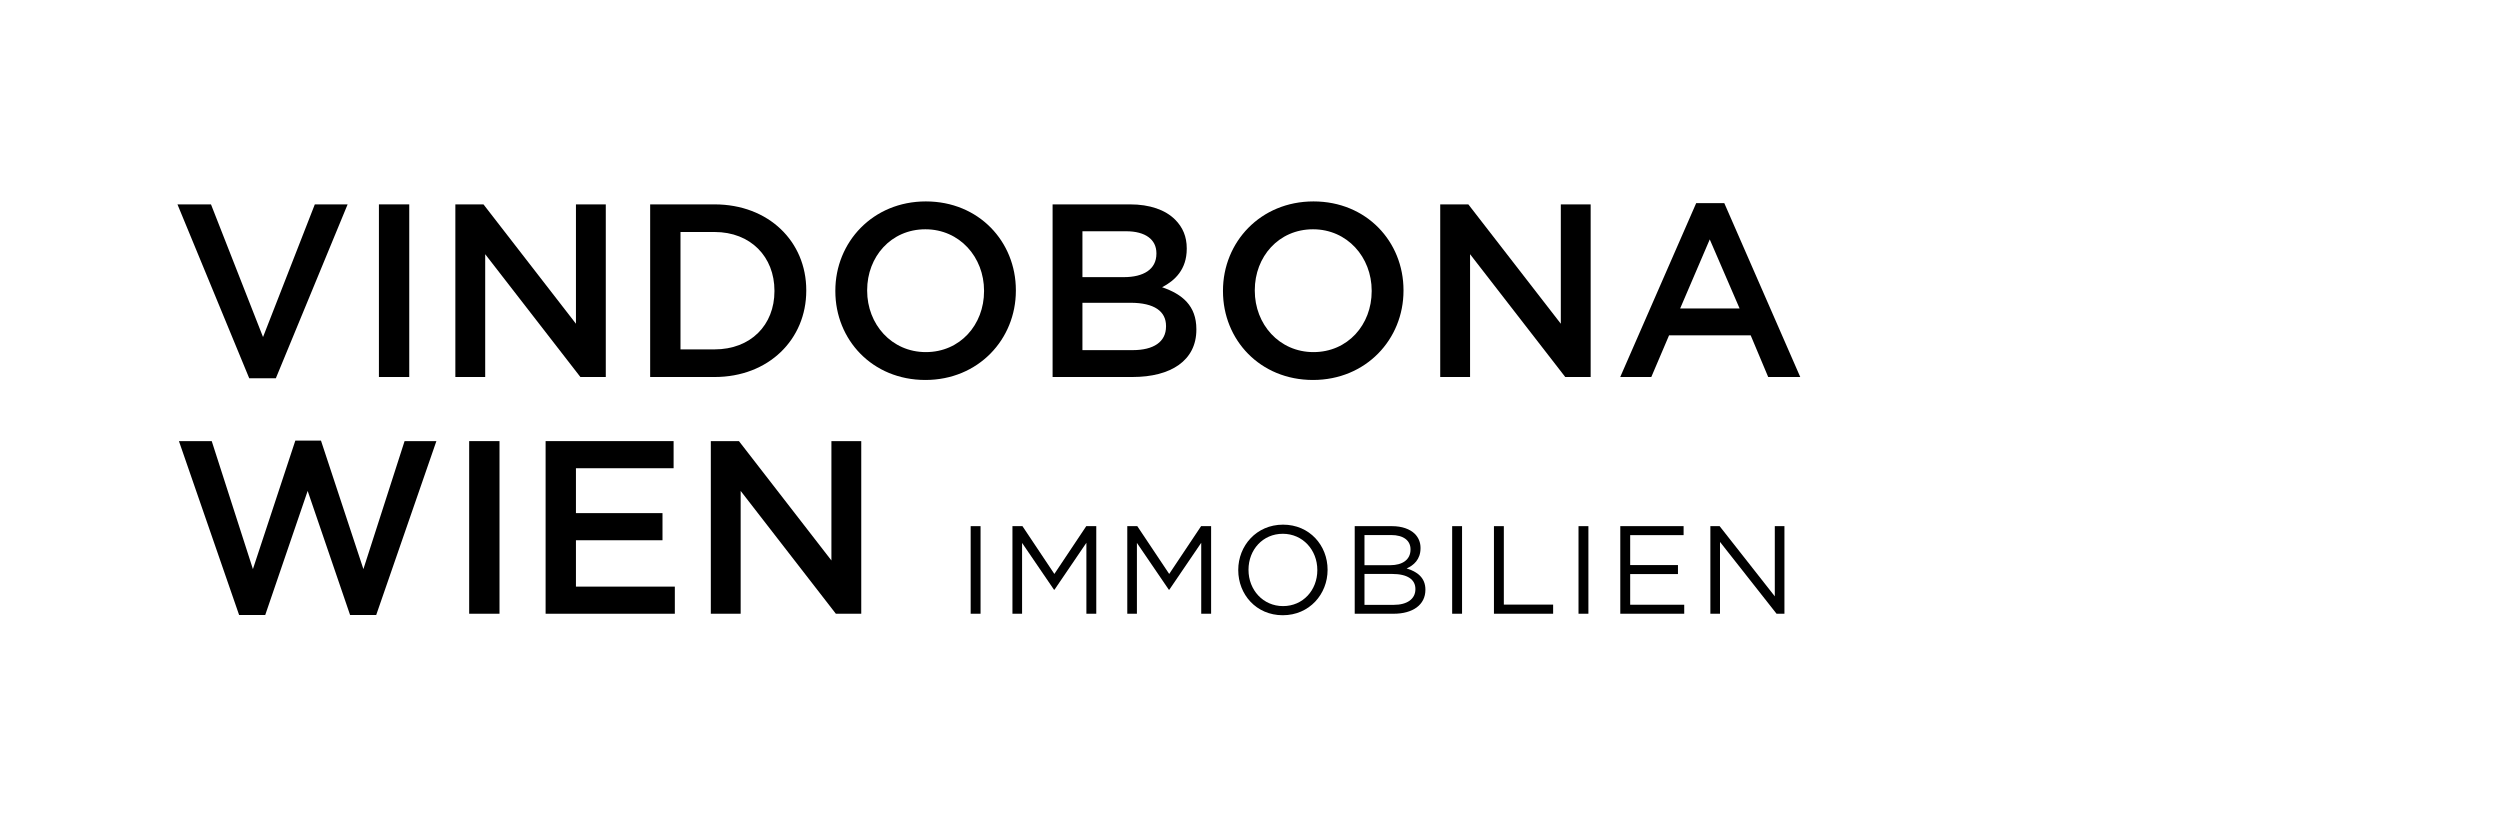
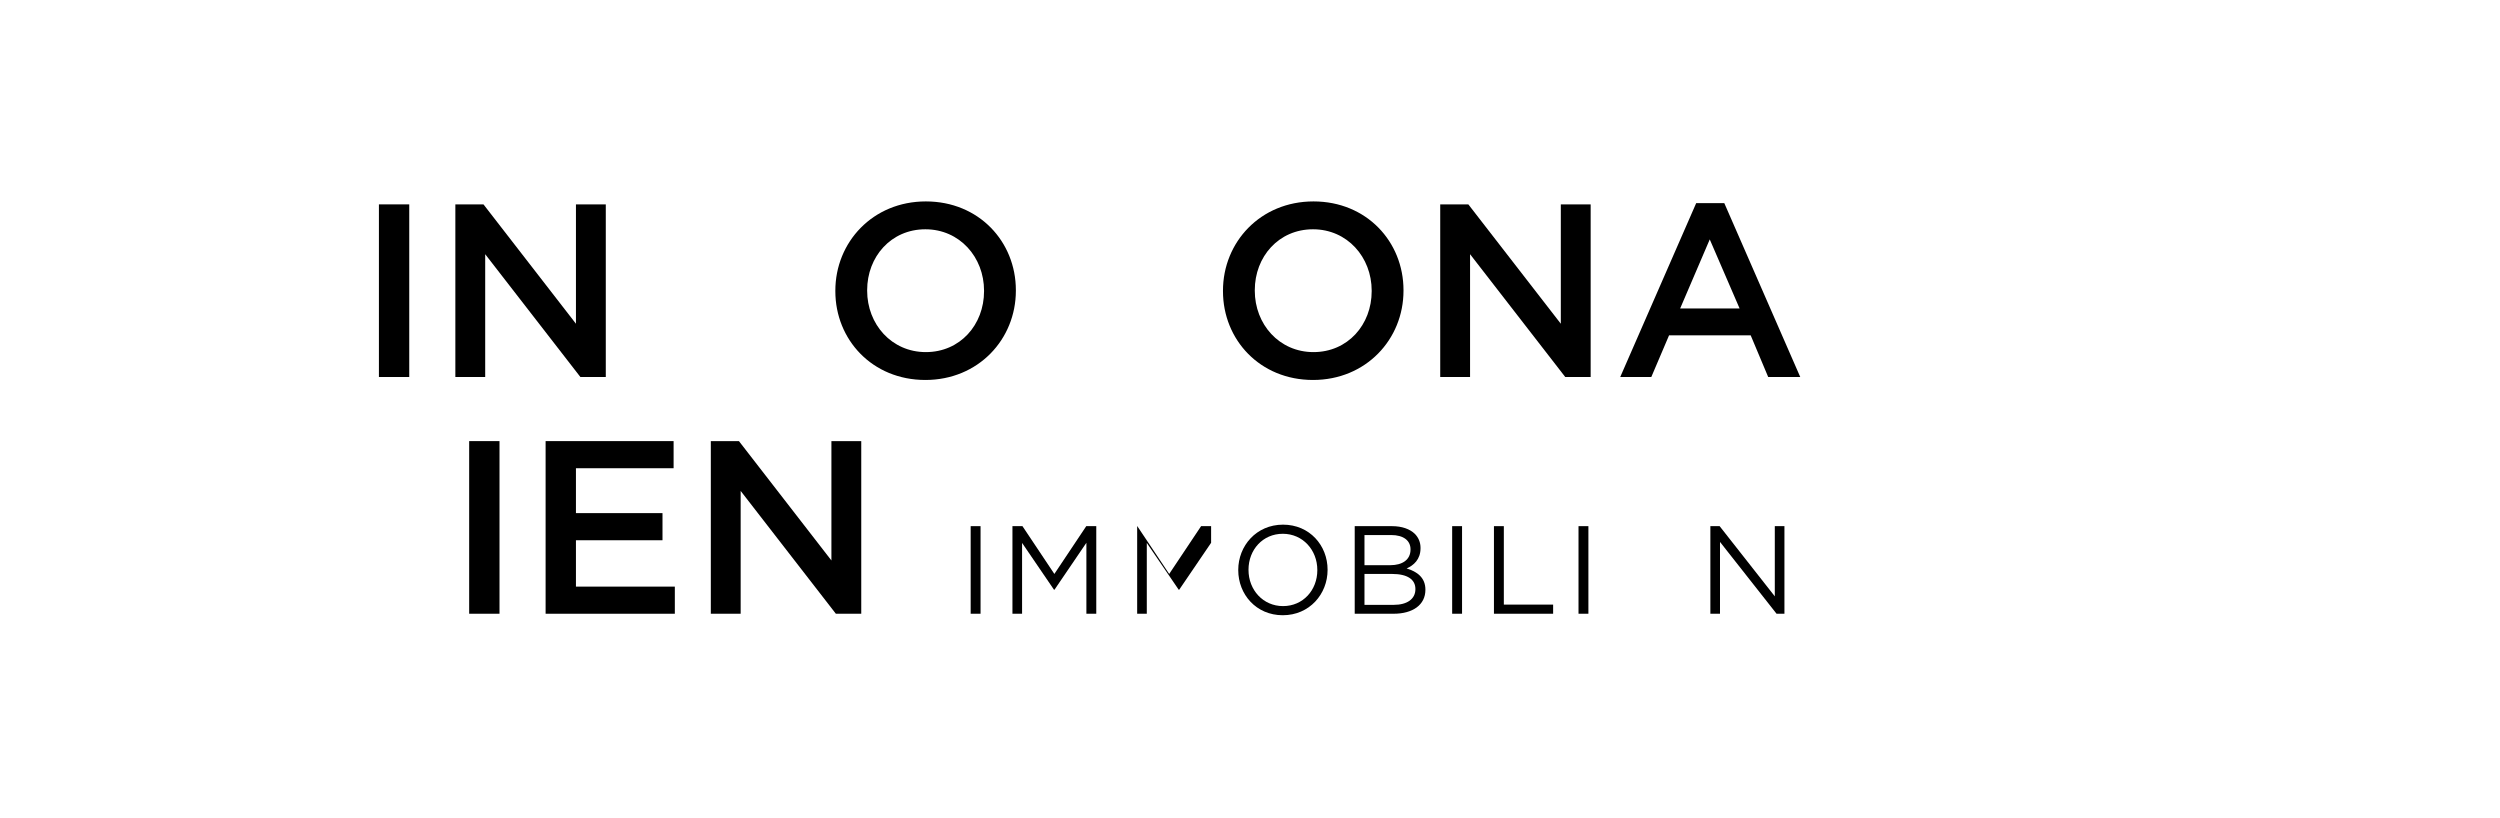
<svg xmlns="http://www.w3.org/2000/svg" id="Ebene_1" version="1.1" viewBox="0 0 610.999 200.001">
-   <path d="M43.369,49.95h8.196l12.718,32.427,12.657-32.427h8.017l-17.54,42.492h-6.509l-17.539-42.492Z" />
  <path d="M92.607,49.95h7.413v42.19h-7.413v-42.19Z" />
  <path d="M111.289,49.95h6.871l22.602,29.172v-29.172h7.293v42.19h-6.208l-23.265-30.016v30.016h-7.293v-42.19Z" />
-   <path d="M158.899,49.95h15.73c13.26,0,22.422,9.101,22.422,20.975v.12c0,11.874-9.162,21.096-22.422,21.096h-15.73v-42.19ZM174.629,85.391c8.86,0,14.646-5.968,14.646-14.225v-.121c0-8.257-5.786-14.345-14.646-14.345h-8.317v28.69h8.317Z" />
  <path d="M204.158,71.166v-.121c0-11.873,9.162-21.818,22.12-21.818s22,9.824,22,21.698v.12c0,11.874-9.162,21.819-22.12,21.819s-22-9.825-22-21.698ZM240.502,71.166v-.121c0-8.196-5.967-15.008-14.345-15.008s-14.225,6.69-14.225,14.888v.12c0,8.197,5.967,15.008,14.345,15.008s14.225-6.689,14.225-14.887Z" />
-   <path d="M257.253,49.95h18.925c4.822,0,8.619,1.326,11.03,3.736,1.868,1.869,2.833,4.159,2.833,6.992v.12c0,5.063-2.894,7.775-6.027,9.402,4.942,1.688,8.378,4.521,8.378,10.247v.12c0,7.534-6.208,11.572-15.61,11.572h-19.528v-42.19ZM274.671,67.731c4.762,0,7.956-1.868,7.956-5.726v-.121c0-3.314-2.651-5.364-7.413-5.364h-10.668v11.211h10.125ZM276.841,85.571c5.063,0,8.137-1.989,8.137-5.786v-.121c0-3.556-2.832-5.665-8.679-5.665h-11.753v11.572h12.295Z" />
  <path d="M298.895,71.166v-.121c0-11.873,9.162-21.818,22.12-21.818s22,9.824,22,21.698v.12c0,11.874-9.162,21.819-22.12,21.819s-22-9.825-22-21.698ZM335.239,71.166v-.121c0-8.196-5.967-15.008-14.345-15.008s-14.225,6.69-14.225,14.888v.12c0,8.197,5.967,15.008,14.345,15.008s14.225-6.689,14.225-14.887Z" />
  <path d="M351.99,49.95h6.871l22.602,29.172v-29.172h7.293v42.19h-6.208l-23.265-30.016v30.016h-7.293v-42.19Z" />
  <path d="M414.548,49.649h6.871l18.563,42.492h-7.835l-4.279-10.186h-19.95l-4.34,10.186h-7.594l18.563-42.492ZM425.155,75.385l-7.293-16.876-7.232,16.876h14.525Z" />
-   <path d="M43.73,107.806h8.016l10.066,31.281,10.366-31.402h6.269l10.367,31.402,10.065-31.281h7.774l-14.706,42.492h-6.389l-10.367-30.317-10.367,30.317h-6.389l-14.706-42.492Z" />
  <path d="M114.665,107.806h7.413v42.19h-7.413v-42.19Z" />
  <path d="M133.346,107.806h31.281v6.63h-23.868v10.97h21.155v6.63h-21.155v11.331h24.169v6.63h-31.582v-42.19Z" />
  <path d="M173.724,107.806h6.871l22.602,29.172v-29.172h7.293v42.19h-6.208l-23.265-30.016v30.016h-7.293v-42.19Z" />
  <path d="M237.23,128.591h2.416v21.405h-2.416v-21.405Z" />
  <path d="M247.442,128.591h2.446l7.798,11.682,7.797-11.682h2.446v21.405h-2.415v-17.338l-7.798,11.467h-.122l-7.798-11.437v17.308h-2.354v-21.405Z" />
-   <path d="M275.508,128.591h2.446l7.798,11.682,7.797-11.682h2.446v21.405h-2.415v-17.338l-7.798,11.467h-.122l-7.798-11.437v17.308h-2.354v-21.405Z" />
+   <path d="M275.508,128.591h2.446l7.798,11.682,7.797-11.682h2.446v21.405v-17.338l-7.798,11.467h-.122l-7.798-11.437v17.308h-2.354v-21.405Z" />
  <path d="M302.627,139.355v-.061c0-5.902,4.434-11.069,10.947-11.069s10.886,5.106,10.886,11.008v.062c0,5.901-4.434,11.069-10.947,11.069s-10.885-5.106-10.885-11.009ZM321.953,139.355v-.061c0-4.862-3.548-8.838-8.44-8.838s-8.377,3.914-8.377,8.776v.062c0,4.861,3.546,8.837,8.439,8.837s8.379-3.914,8.379-8.776Z" />
  <path d="M331.092,128.591h9.112c2.446,0,4.373.703,5.596,1.896.887.917,1.376,2.049,1.376,3.425v.061c0,2.783-1.712,4.22-3.394,4.954,2.538.765,4.586,2.232,4.586,5.168v.061c0,3.67-3.088,5.841-7.767,5.841h-9.51v-21.405ZM339.807,138.132c2.905,0,4.923-1.315,4.923-3.822v-.062c0-2.109-1.682-3.486-4.739-3.486h-6.514v7.37h6.33ZM340.663,147.825c3.241,0,5.26-1.438,5.26-3.822v-.062c0-2.324-1.957-3.669-5.688-3.669h-6.758v7.553h7.187Z" />
  <path d="M354.908,128.591h2.416v21.405h-2.416v-21.405Z" />
  <path d="M365.12,128.591h2.416v19.173h12.048v2.232h-14.464v-21.405Z" />
  <path d="M385.788,128.591h2.416v21.405h-2.416v-21.405Z" />
-   <path d="M395.999,128.591h15.473v2.202h-13.057v7.308h11.681v2.202h-11.681v7.492h13.21v2.201h-15.626v-21.405Z" />
  <path d="M418.013,128.591h2.263l13.485,17.155v-17.155h2.354v21.405h-1.927l-13.821-17.552v17.552h-2.354v-21.405Z" />
</svg>